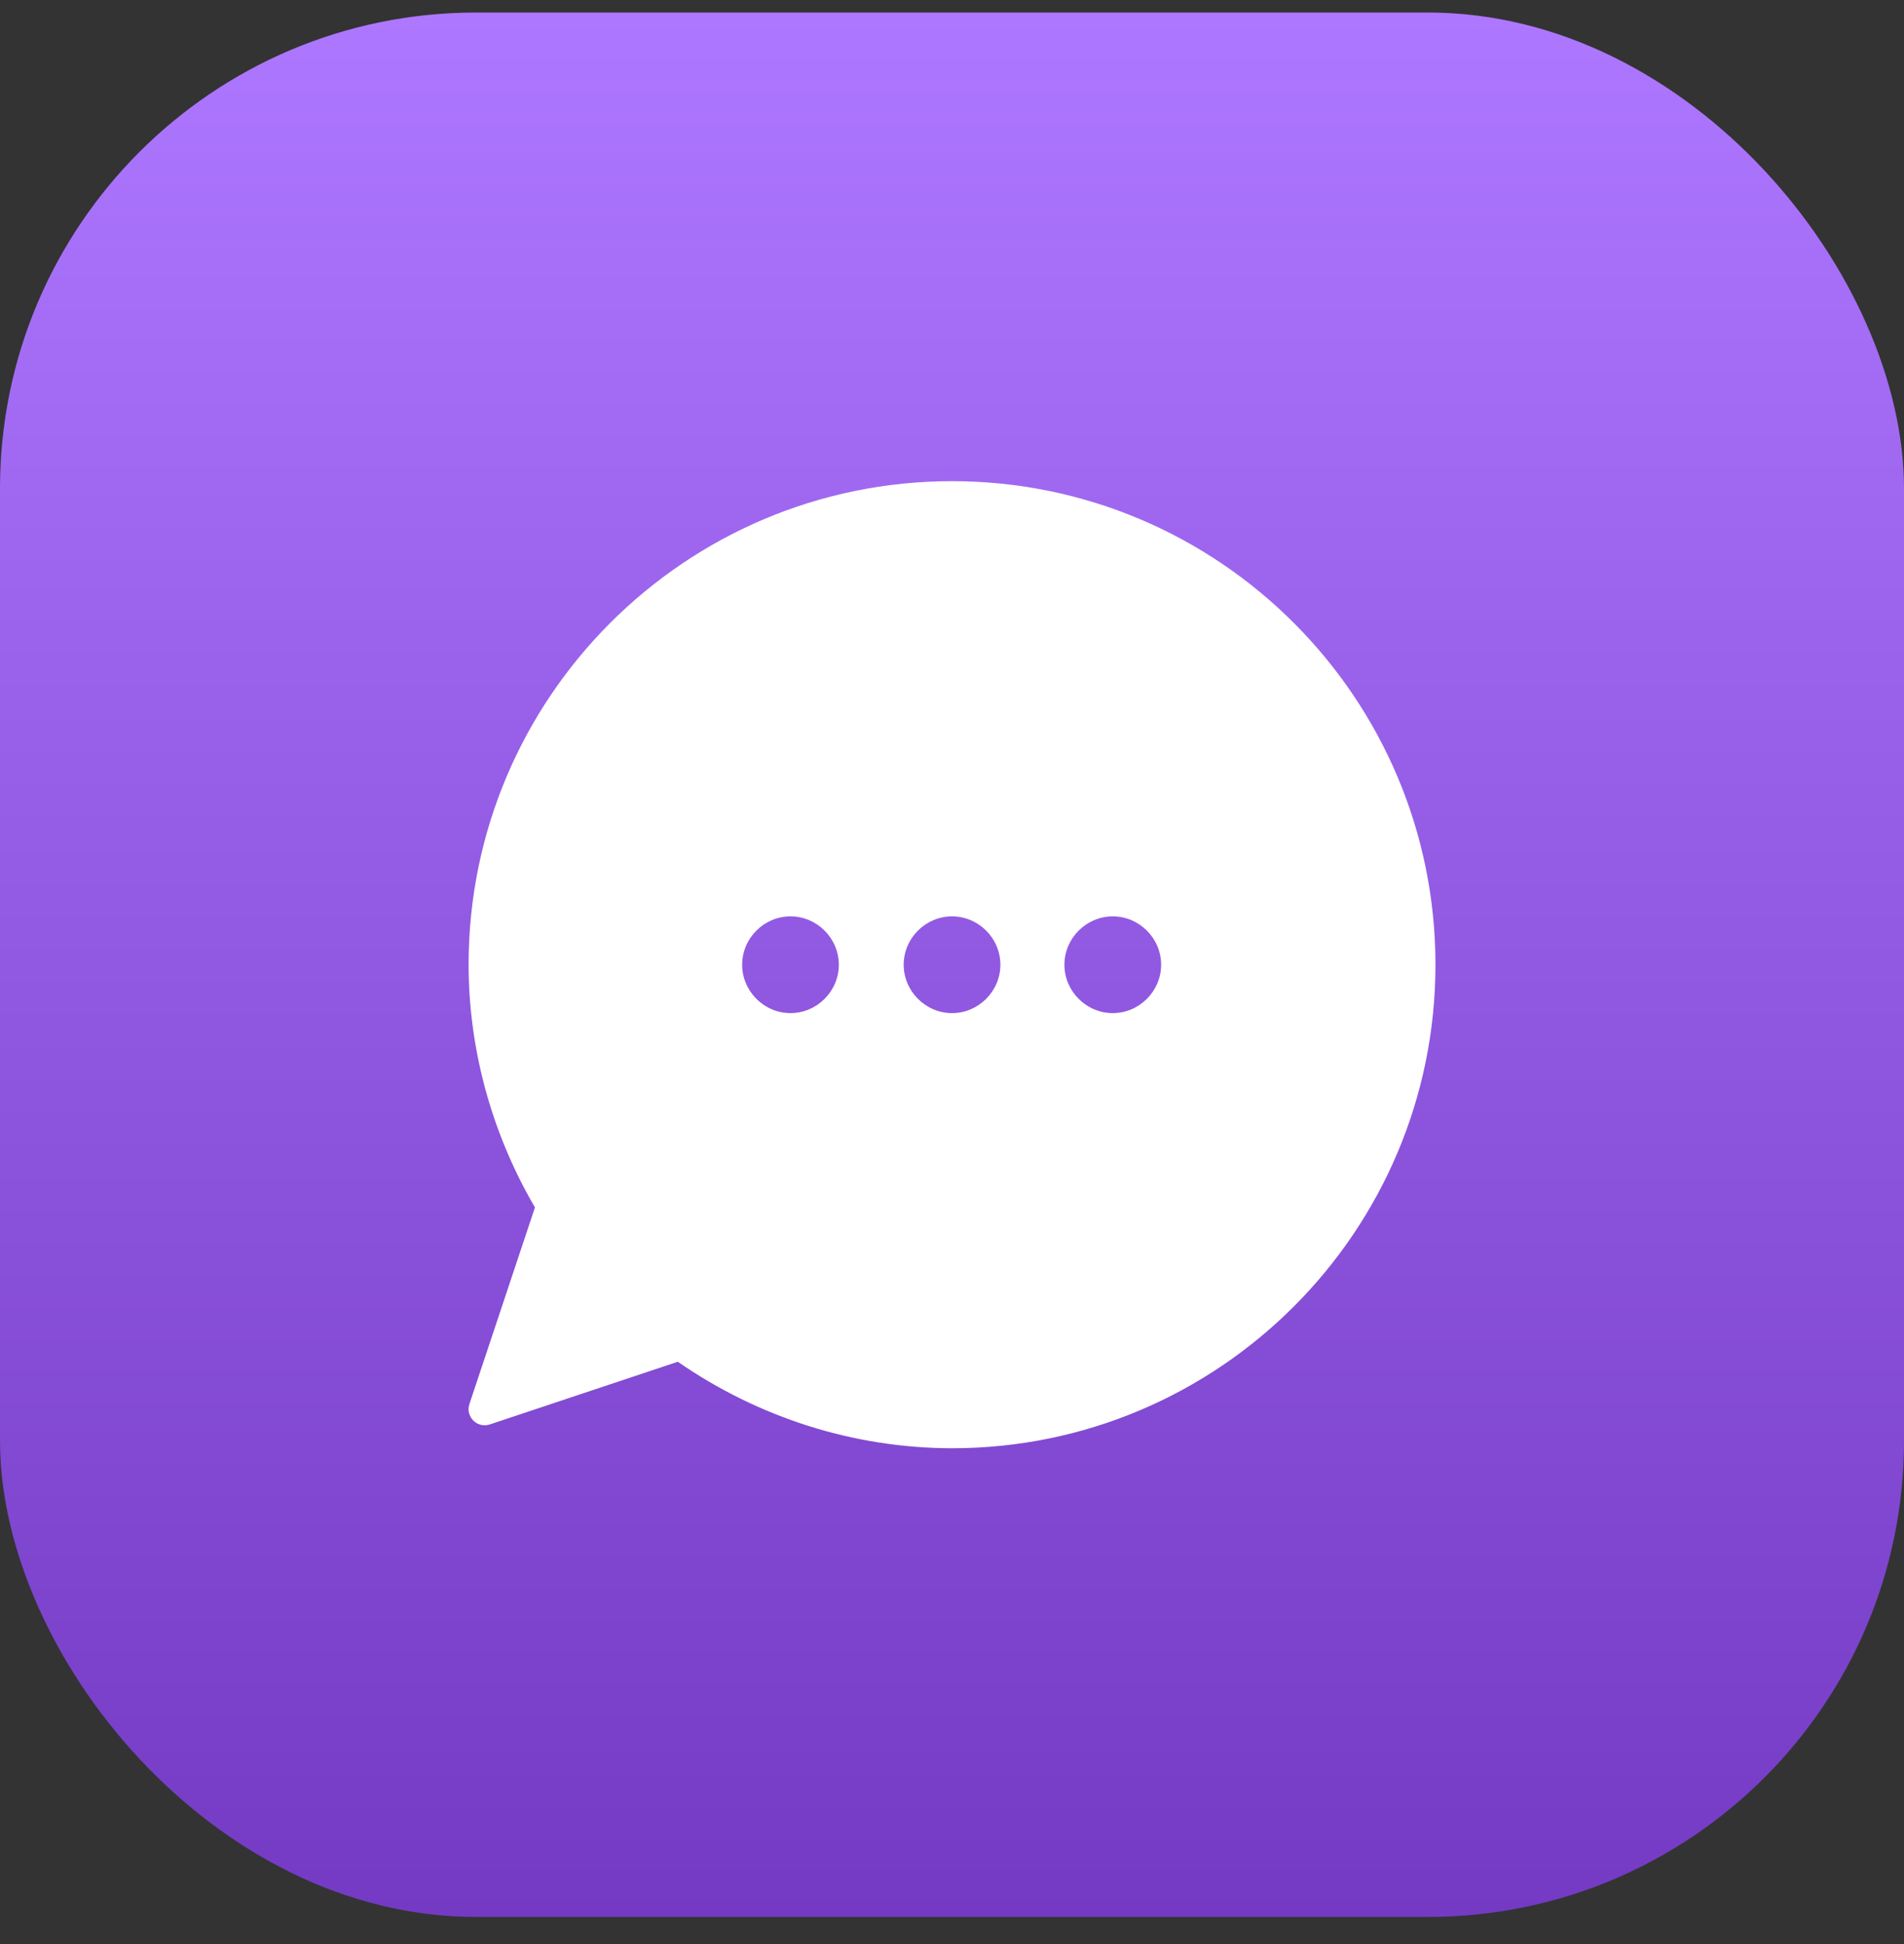
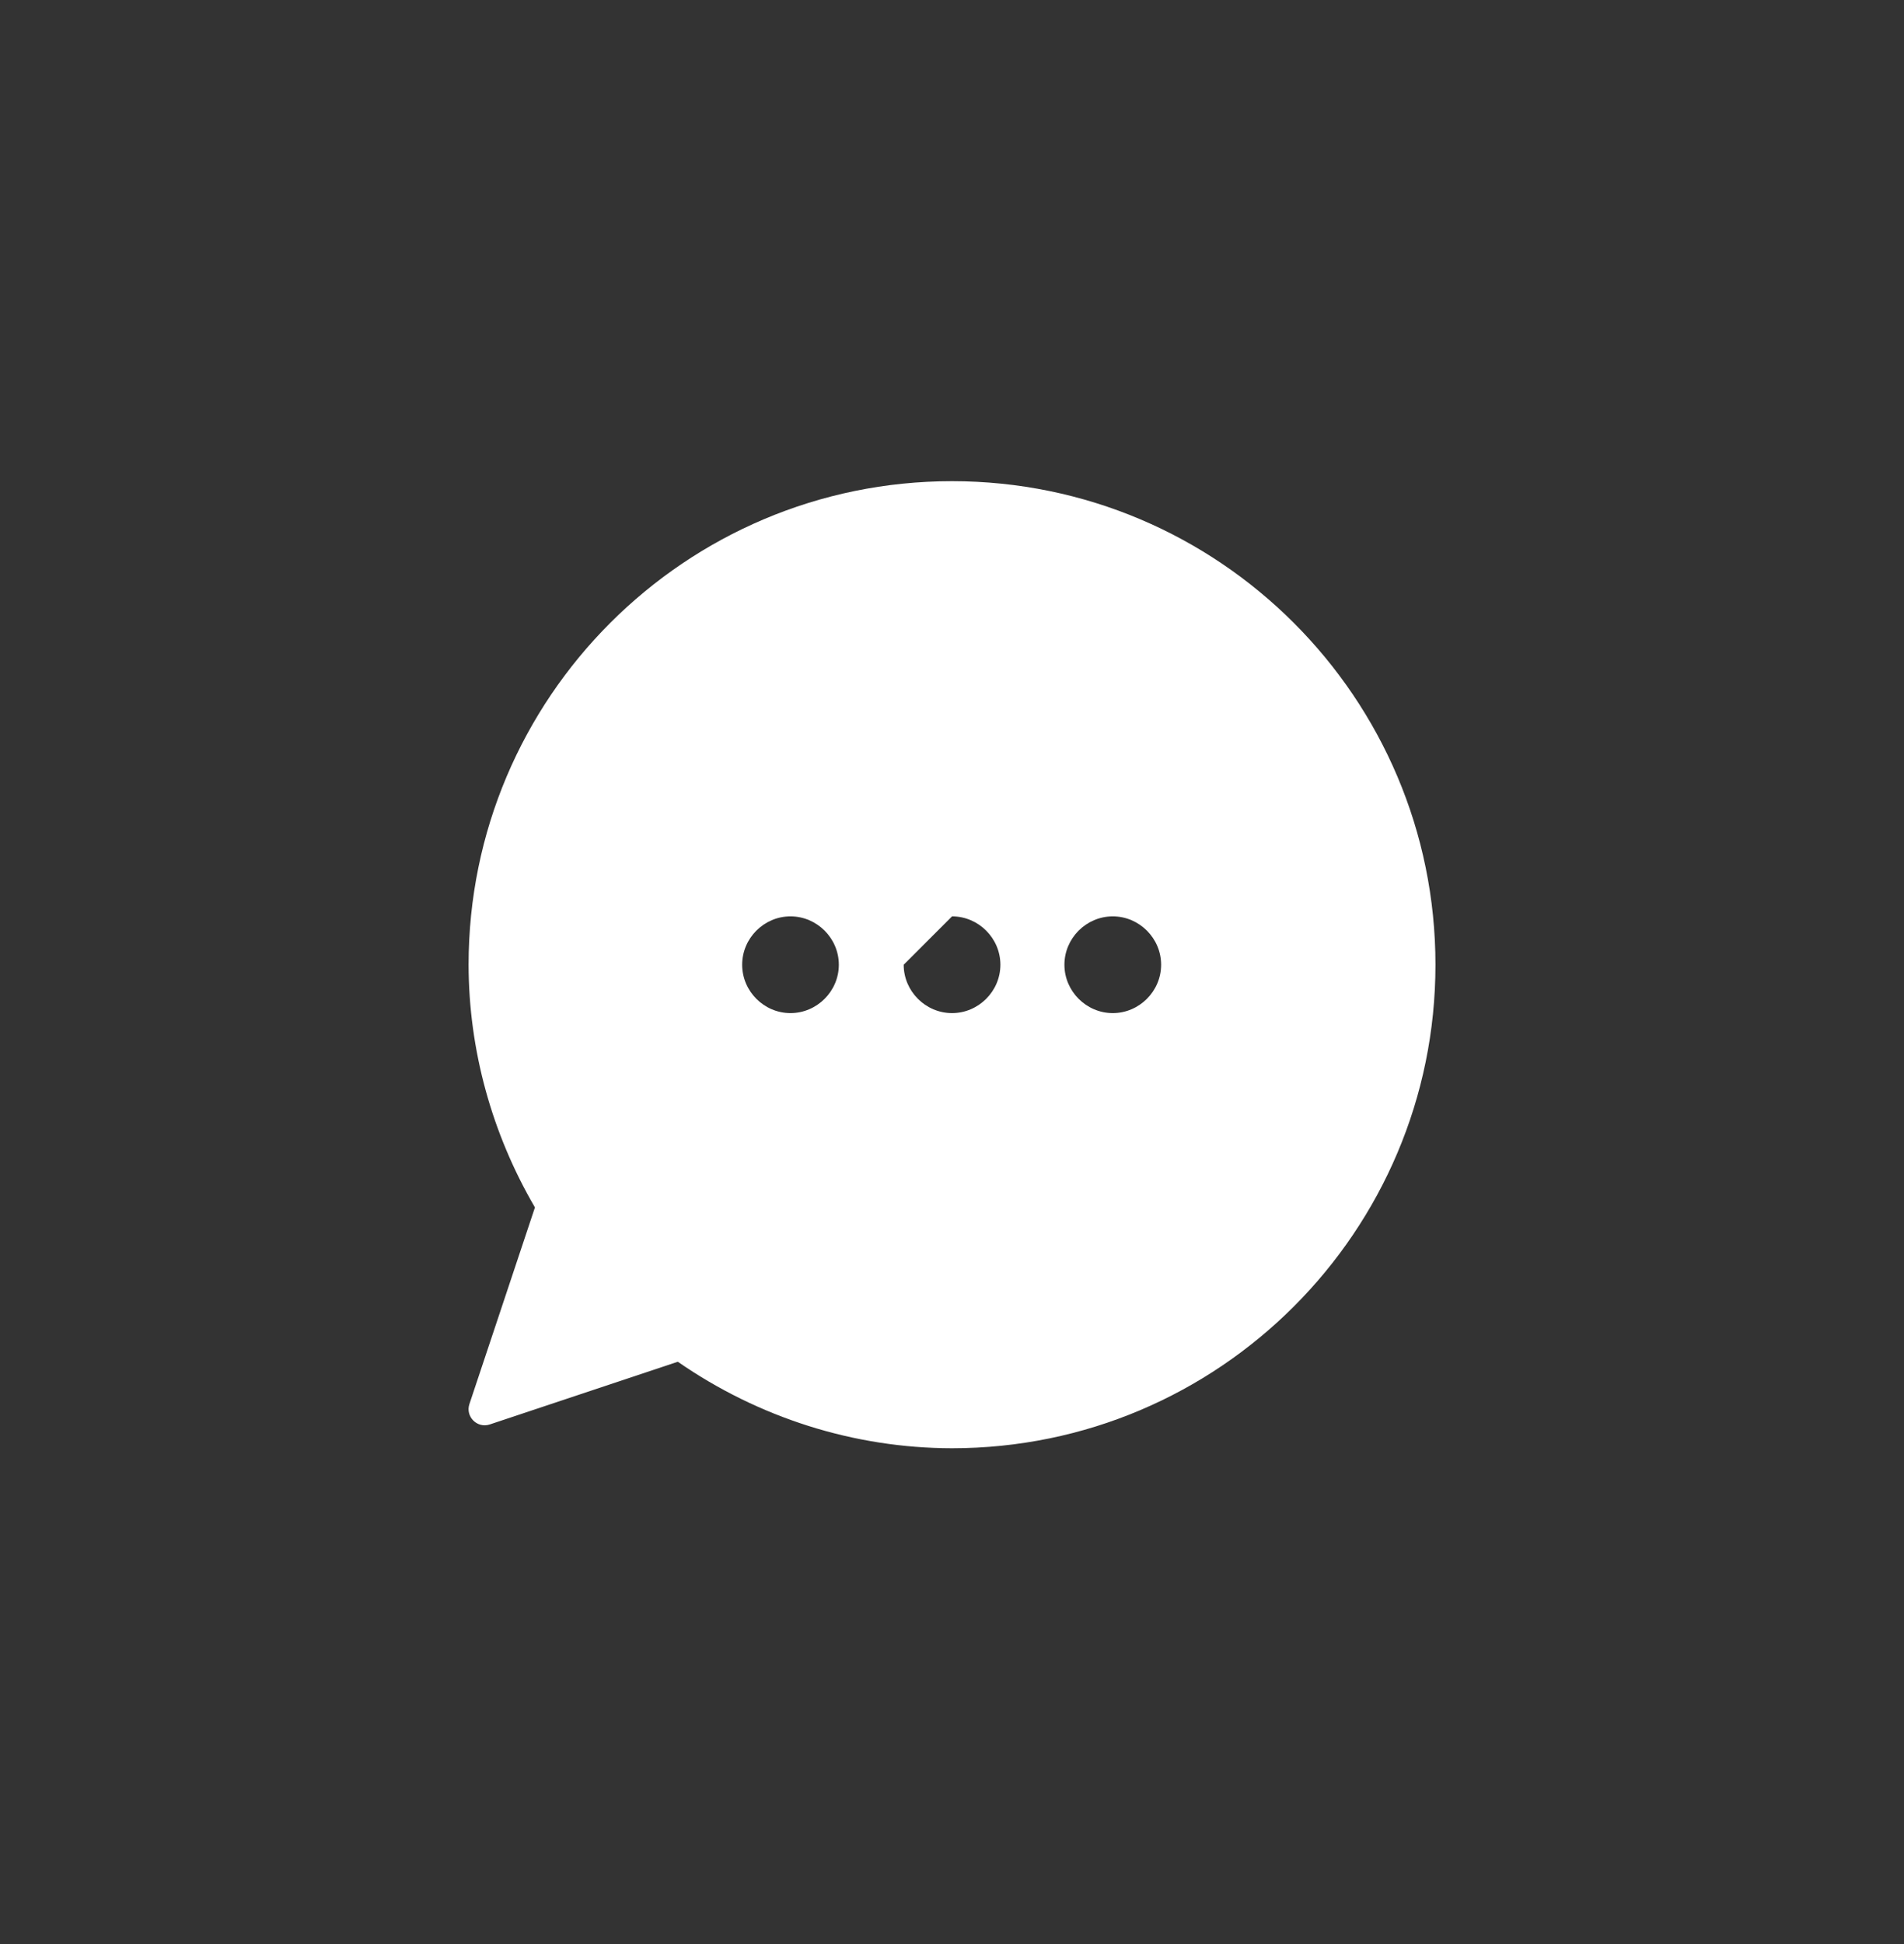
<svg xmlns="http://www.w3.org/2000/svg" width="48" height="49" viewBox="0 0 48 49" fill="none">
  <rect x="0" y="0" width="48" height="49" fill="#333333" stroke="none" />
-   <rect y="0.316" width="48" height="48" rx="12" fill="url(#paint0_linear_2893_1084)" />
-   <path d="M24.001 12.128C17.275 12.128 11.813 17.59 11.813 24.317C11.817 26.469 12.402 28.576 13.486 30.433L11.834 35.389C11.728 35.706 12.03 36.009 12.348 35.903L17.088 34.323C19.12 35.73 21.525 36.5 24 36.503C30.726 36.503 36.188 31.042 36.188 24.316C36.188 17.59 30.727 12.129 24.001 12.128ZM19.928 23.097C20.596 23.097 21.147 23.648 21.147 24.316C21.147 24.984 20.596 25.535 19.928 25.535C19.26 25.535 18.71 24.984 18.71 24.316C18.71 23.648 19.26 23.097 19.928 23.097ZM24.001 23.097C24.669 23.097 25.22 23.648 25.22 24.316C25.22 24.984 24.669 25.535 24.001 25.535C23.333 25.535 22.782 24.984 22.782 24.316C22.782 23.648 23.333 23.097 24.001 23.097ZM28.053 23.097C28.721 23.097 29.272 23.648 29.272 24.316C29.272 24.984 28.721 25.535 28.053 25.535C27.385 25.535 26.834 24.984 26.834 24.316C26.834 23.648 27.385 23.097 28.053 23.097Z" fill="white" />
+   <path d="M24.001 12.128C17.275 12.128 11.813 17.59 11.813 24.317C11.817 26.469 12.402 28.576 13.486 30.433L11.834 35.389C11.728 35.706 12.03 36.009 12.348 35.903L17.088 34.323C19.12 35.73 21.525 36.5 24 36.503C30.726 36.503 36.188 31.042 36.188 24.316C36.188 17.59 30.727 12.129 24.001 12.128ZM19.928 23.097C20.596 23.097 21.147 23.648 21.147 24.316C21.147 24.984 20.596 25.535 19.928 25.535C19.26 25.535 18.71 24.984 18.71 24.316C18.71 23.648 19.26 23.097 19.928 23.097ZM24.001 23.097C24.669 23.097 25.22 23.648 25.22 24.316C25.22 24.984 24.669 25.535 24.001 25.535C23.333 25.535 22.782 24.984 22.782 24.316ZM28.053 23.097C28.721 23.097 29.272 23.648 29.272 24.316C29.272 24.984 28.721 25.535 28.053 25.535C27.385 25.535 26.834 24.984 26.834 24.316C26.834 23.648 27.385 23.097 28.053 23.097Z" fill="white" />
  <defs>
    <linearGradient id="paint0_linear_2893_1084" x1="24" y1="0.316" x2="24" y2="48.316" gradientUnits="userSpaceOnUse">
      <stop stop-color="#AE77FF" />
      <stop offset="1" stop-color="#743AC4" />
    </linearGradient>
  </defs>
</svg>